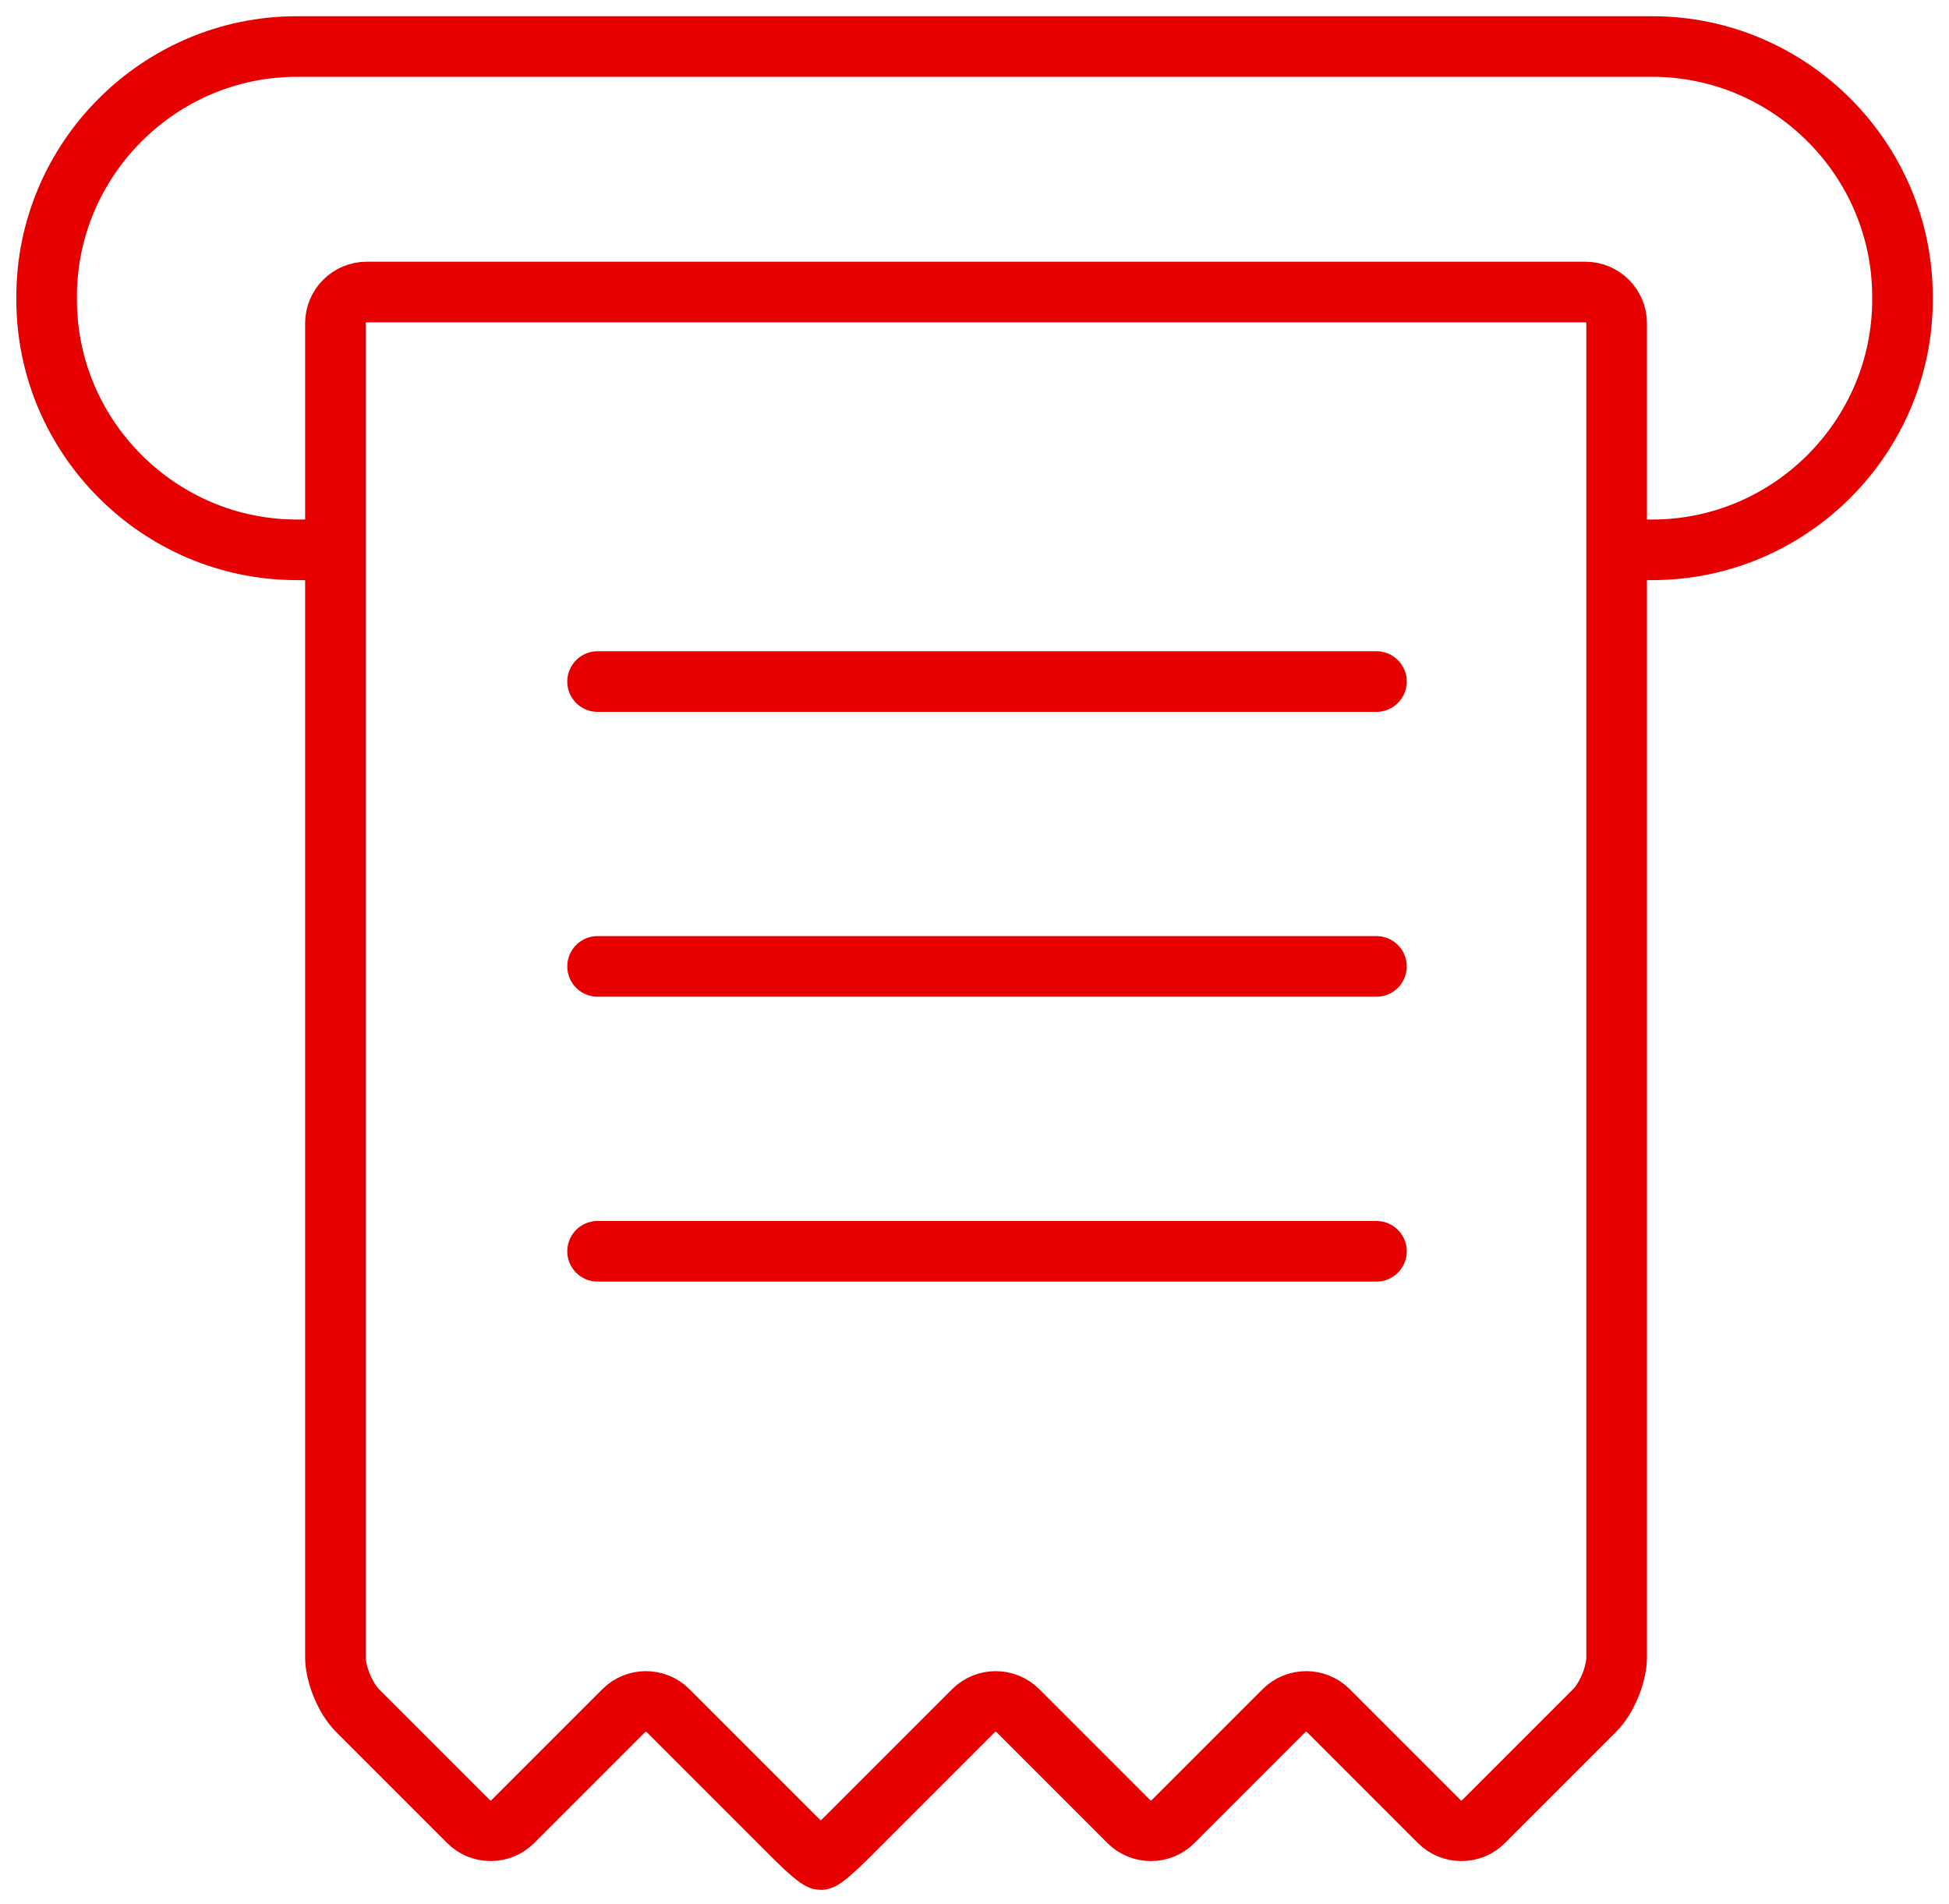
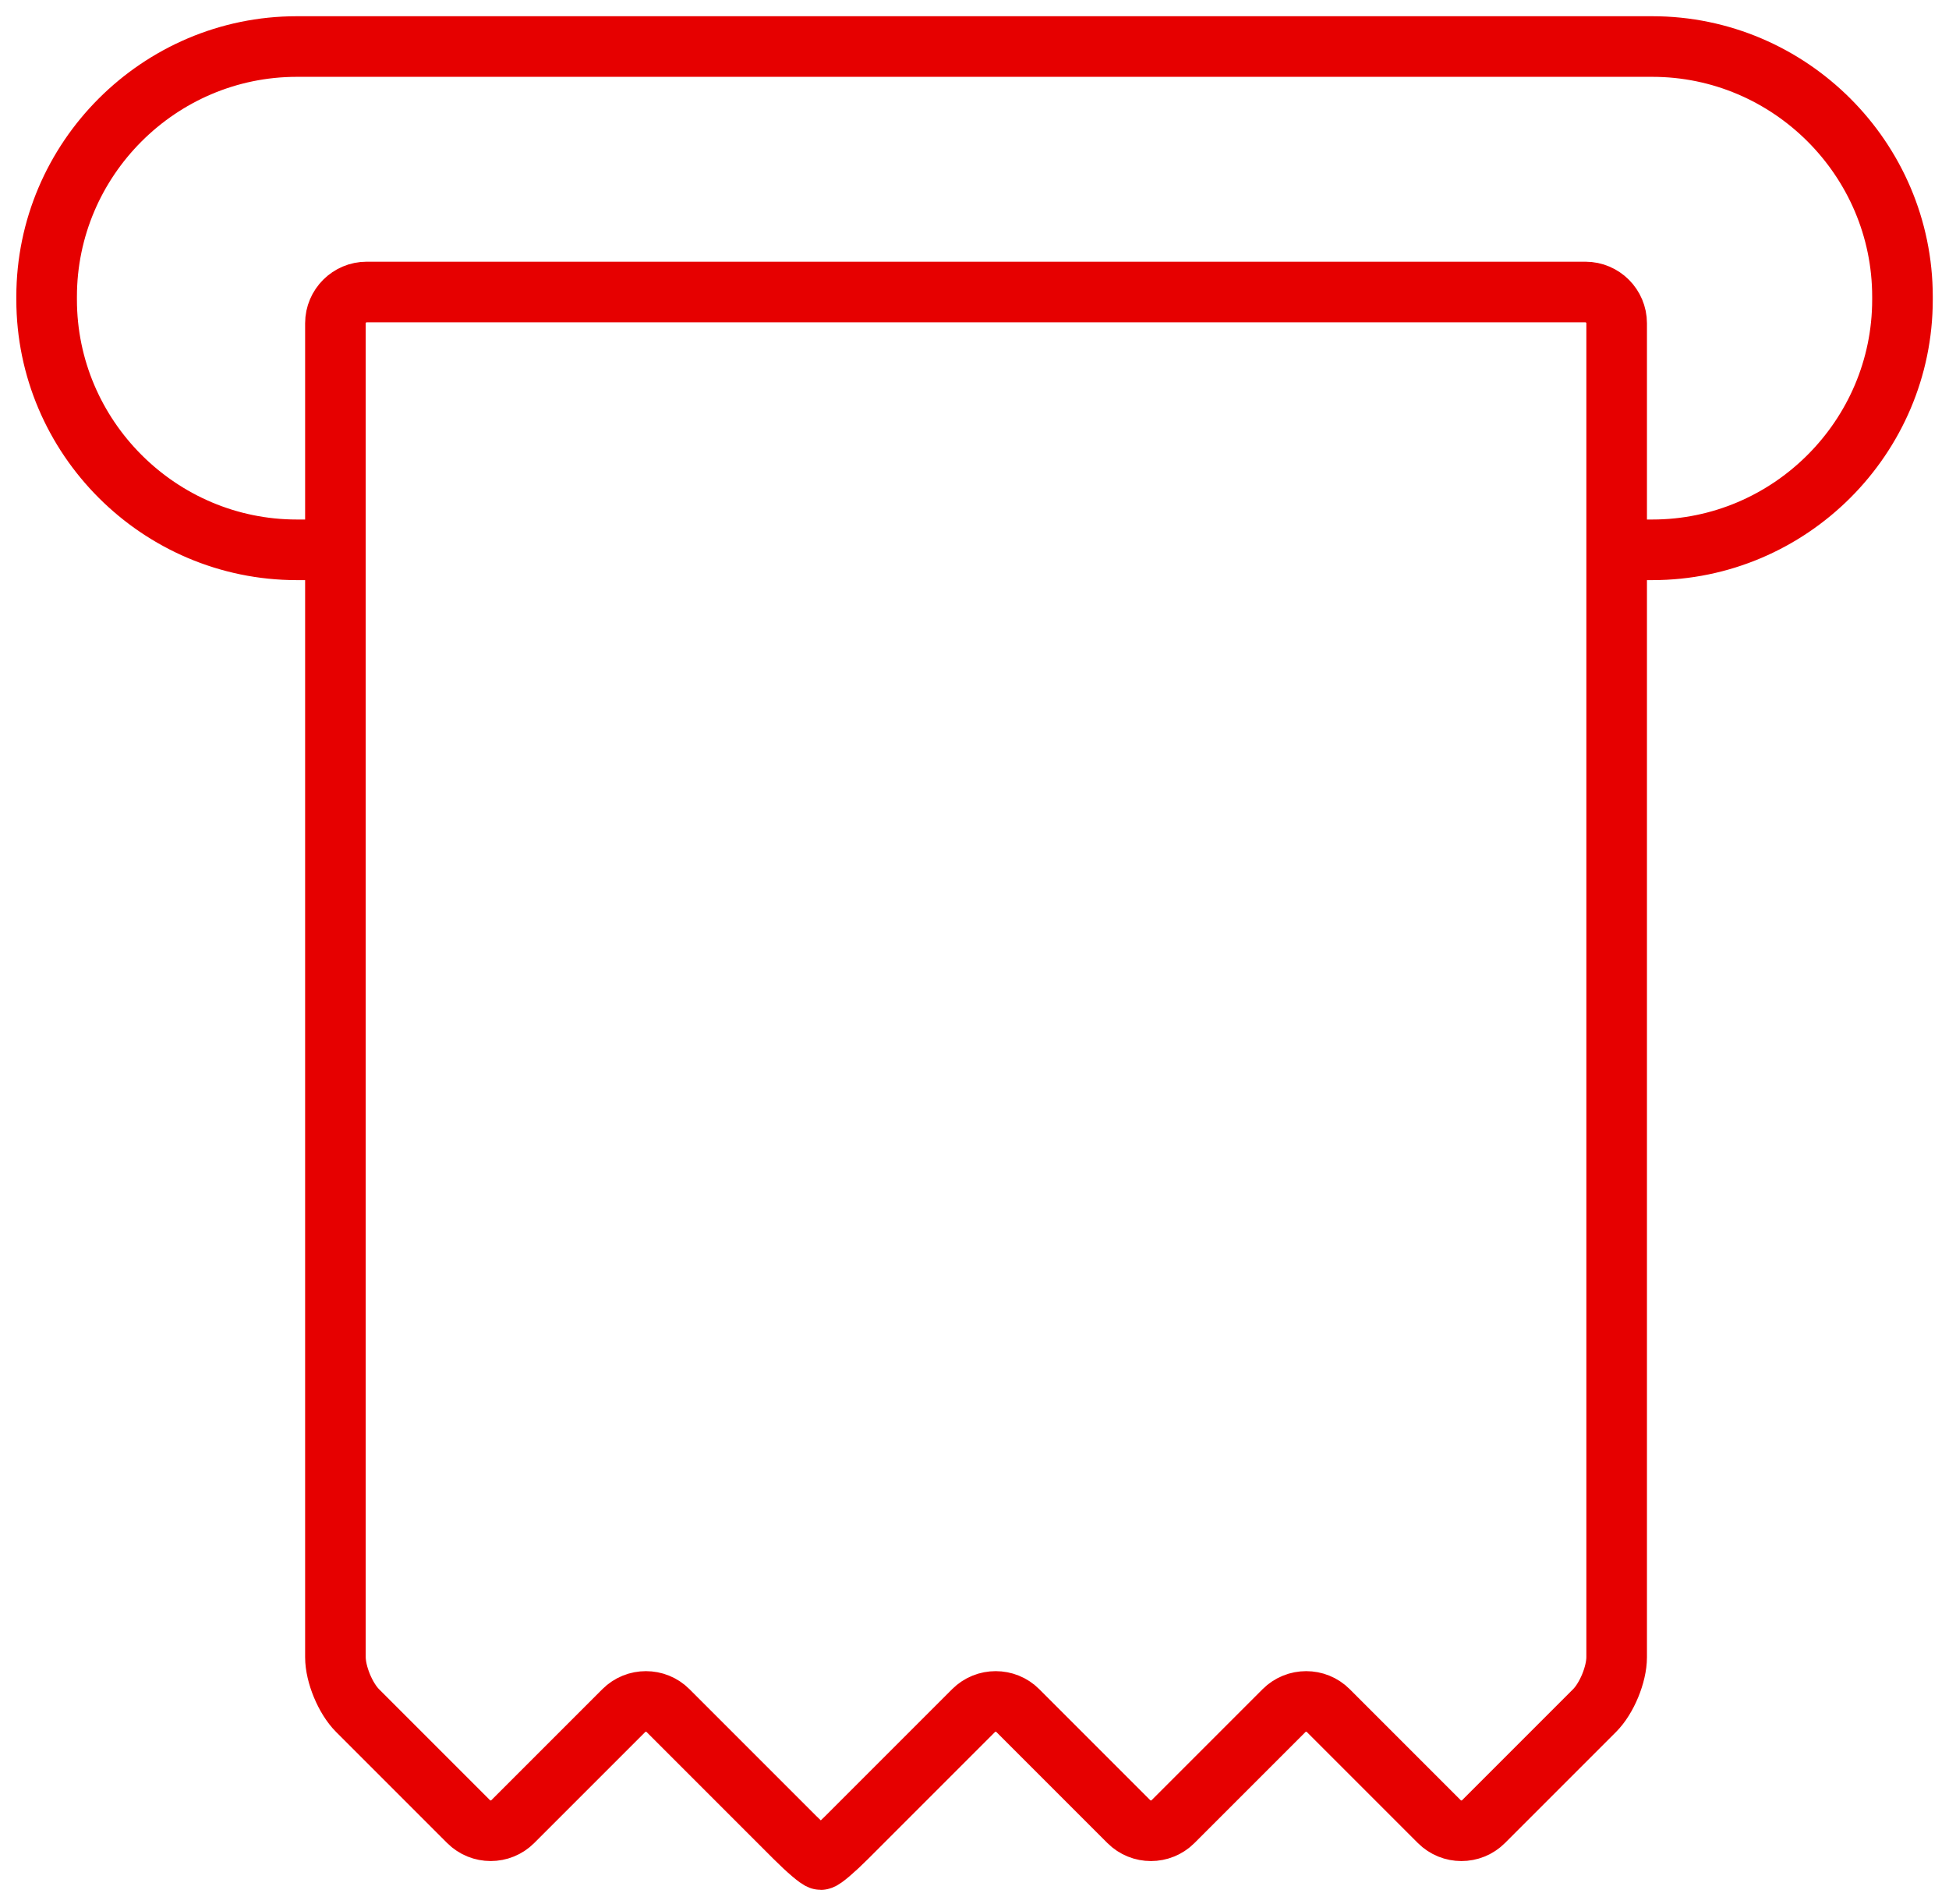
<svg xmlns="http://www.w3.org/2000/svg" version="1.1" x="0px" y="0px" width="96.479px" height="94.225px" viewBox="0 0 96.479 94.225" enable-background="new 0 0 96.479 94.225" xml:space="preserve">
  <path fill="none" stroke="#E60000" stroke-width="3" stroke-linecap="round" stroke-linejoin="round" stroke-miterlimit="10" d="M30.88 84.667c0.602-0.602 1.587-0.602 2.188 0l6.28 6.28c0.602 0.603 1.179 1.094 1.283 1.094 0.104 0 0.681-0.491 1.283-1.094l6.28-6.28c0.602-0.602 1.588-0.602 2.189 0l5.496 5.496c0.602 0.603 1.586 0.603 2.188 0l5.496-5.496c0.604-0.602 1.588-0.602 2.189 0l5.496 5.496c0.602 0.603 1.588 0.603 2.189 0l5.496-5.496c0.604-0.602 1.094-1.791 1.094-2.642V16c0-0.851-0.695-1.547-1.547-1.547H18.152c-0.851 0-1.548 0.696-1.548 1.547v66.024c0 0.851 0.493 2.04 1.095 2.642l5.496 5.496c0.603 0.603 1.588 0.603 2.189 0L30.88 84.667zM16.178 27.214h-1.487c-6.811 0-12.383-5.572-12.383-12.383v-0.145c0-6.811 5.572-12.383 12.383-12.383h67.102c6.809 0 12.383 5.572 12.383 12.383v0.145c0 6.811-5.574 12.383-12.383 12.383h-1.438" />
-   <line fill="none" stroke="#E60000" stroke-width="3" stroke-linecap="round" stroke-linejoin="round" stroke-miterlimit="10" x1="29.581" y1="61.934" x2="68.137" y2="61.934" />
-   <line fill="none" stroke="#E60000" stroke-width="3" stroke-linecap="round" stroke-linejoin="round" stroke-miterlimit="10" x1="29.581" y1="47.833" x2="68.137" y2="47.833" />
-   <line fill="none" stroke="#E60000" stroke-width="3" stroke-linecap="round" stroke-linejoin="round" stroke-miterlimit="10" x1="29.581" y1="33.734" x2="68.137" y2="33.734" />
</svg>